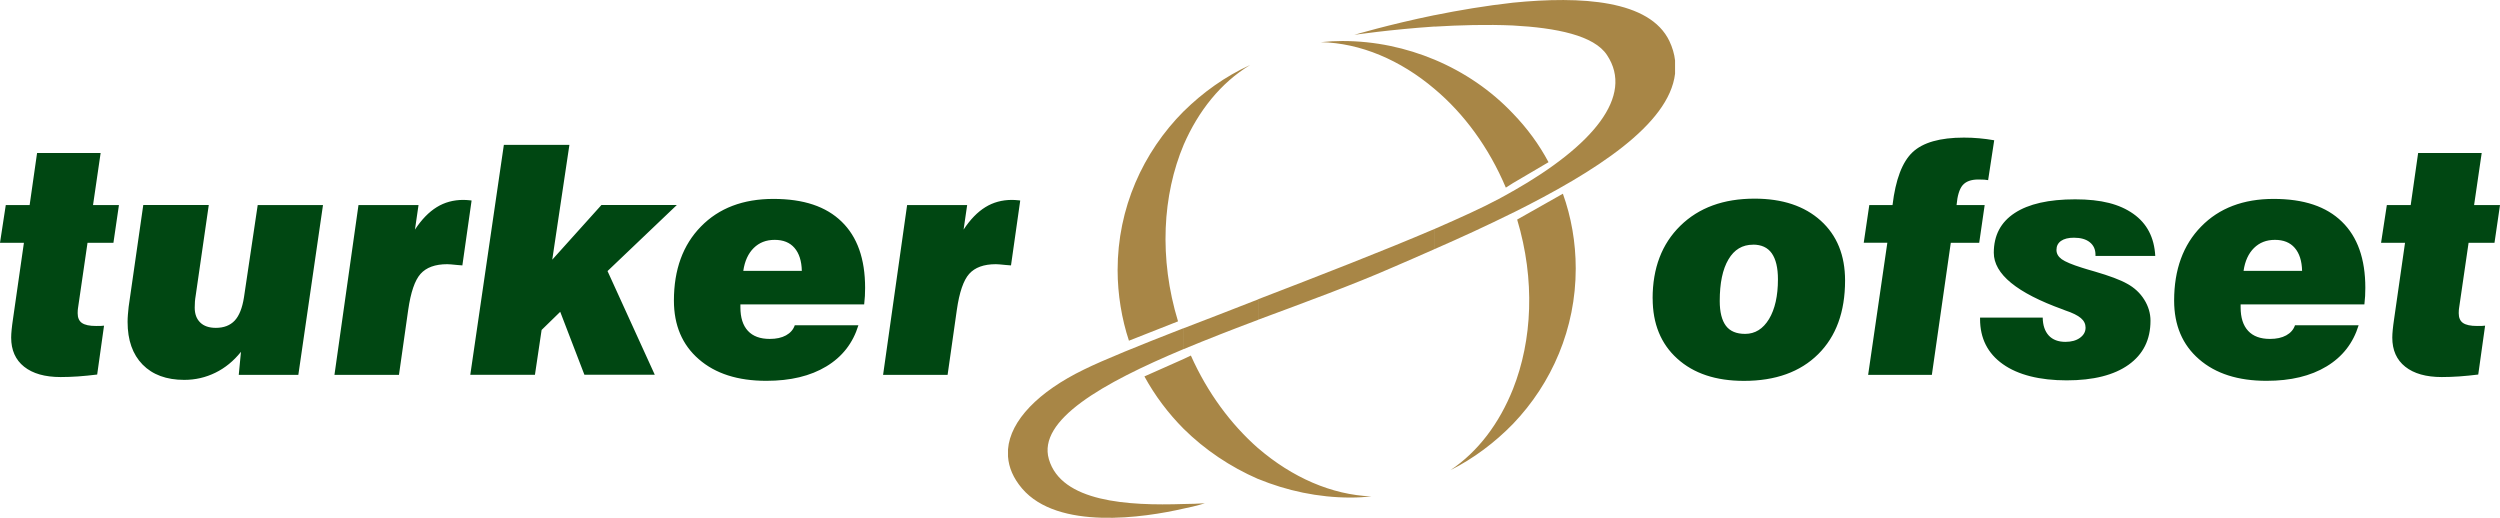
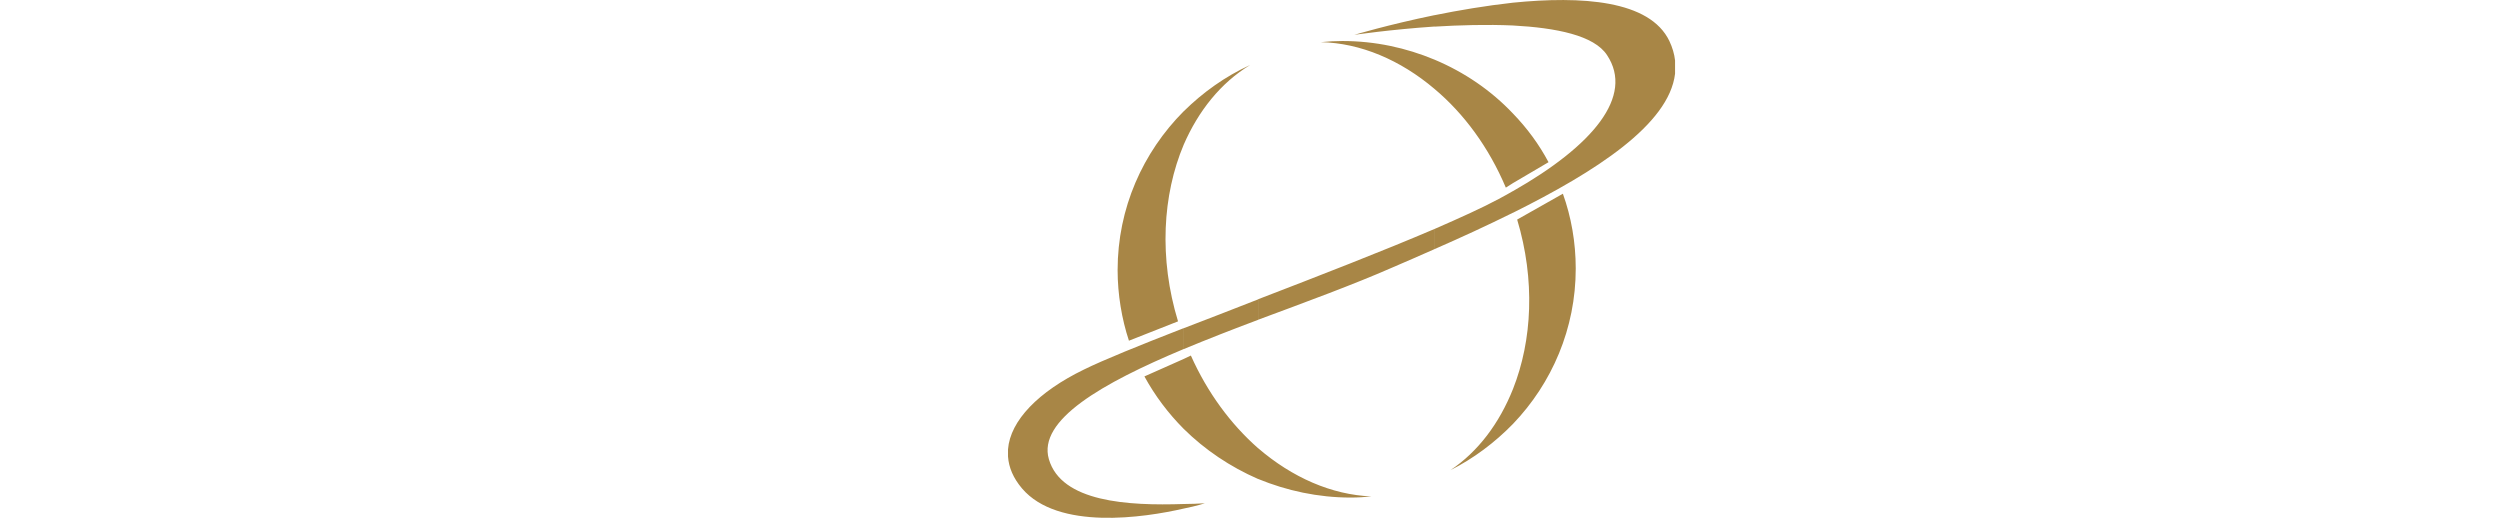
<svg xmlns="http://www.w3.org/2000/svg" id="Layer_1" viewBox="0 0 476.73 98.75">
  <defs>
    <style>      .cls-1 {        fill: #a88646;        fill-rule: evenodd;      }      .cls-2 {        fill: #004712;      }    </style>
  </defs>
  <path class="cls-1" d="M225.72,68.45l-7.49,3.33c2.02,3.69,4.54,7.03,7.49,10v-13.33ZM225.72,21.22c-7.78,7.82-12.6,18.47-12.6,30.28,0,4.64.79,9.34,2.16,13.47l9.36-3.69c-3.67-12.02-2.95-24.12,1.08-33.68v-6.37ZM225.72,66.56c-15.56,6.52-27.87,13.54-25.71,21,2.38,8.18,15.05,8.91,25.71,8.55v.87c-7.56,1.74-23.98,4.2-30.83-3.84-1.66-1.96-2.52-3.98-2.67-6.08v-1.38c.43-5.5,5.83-11.01,14.48-15.21,3.67-1.81,10.66-4.64,19.01-7.89v3.98ZM225.72,27.6v-6.37c3.67-3.62,7.92-6.66,12.68-8.84-5.62,3.4-9.87,8.76-12.68,15.21ZM239.91,85.47v5.87c-5.33-2.32-10.16-5.58-14.19-9.56v-13.33l1.37-.65c3.17,7.1,7.63,13.11,12.82,17.67ZM225.72,96.11c1.37,0,2.74-.07,4.03-.14,0,0-1.51.51-4.03,1.01v-.87ZM239.91,60.99c-4.83,1.81-9.65,3.69-14.19,5.58v-3.98c4.47-1.74,9.29-3.55,14.19-5.5v3.91ZM239.91,91.33v-5.87c6.48,5.58,14.04,8.91,21.61,9.2-1.3.14-2.59.22-3.96.22-6.19,0-12.17-1.3-17.65-3.55ZM273.54,11.37v5.58c-6.48-5.5-14.12-8.76-21.68-8.91,1.37-.14,2.74-.22,4.11-.22,6.27,0,12.17,1.3,17.57,3.55ZM273.54,47.51c-2.81,1.23-5.55,2.46-8.14,3.55-7.27,3.19-16.35,6.52-25.5,9.92v-3.91c11.67-4.49,23.98-9.27,33.63-13.4v3.84ZM258.2,6.66s6.55-1.96,15.34-3.77v2.17c-8.5.58-15.34,1.59-15.34,1.59ZM288.52,74.17v6.66c-3.46,3.55-7.49,6.59-11.96,8.84,5.33-3.55,9.36-8.98,11.96-15.5ZM288.52,21.66v13.25l-1.37.87c-3.24-7.68-7.99-14.12-13.61-18.83v-5.58c5.69,2.39,10.8,5.87,14.98,10.29ZM288.52,40.56c-4.97,2.46-10.01,4.78-14.98,6.95v-3.84c4.97-2.17,9.15-4.06,12.24-5.72.94-.51,1.87-1.01,2.74-1.52v4.13ZM273.54,2.9c4.61-.94,9.8-1.81,14.98-2.39v4.35c-4.97-.22-10.23-.07-14.98.22v-2.17ZM288.52,34.91l6.77-3.98c-1.8-3.4-4.11-6.52-6.77-9.27v13.25ZM288.52,80.83c7.42-7.75,11.96-18.18,11.96-29.62,0-5-.86-9.85-2.45-14.27l-8.72,4.93c3.46,11.52,2.88,23.03-.79,32.3v6.66ZM288.52.51c13.04-1.3,26.07-.51,29.82,7.32.58,1.23.94,2.46,1.08,3.69v2.54c-1.15,9.71-15.2,18.69-30.9,26.51v-4.13c15.27-8.69,23.12-18.11,17.93-25.93-2.45-3.77-9.72-5.21-17.93-5.65V.51Z" />
-   <path class="cls-2" d="M472.6,71.42c-1.25.16-2.46.27-3.62.36-1.17.08-2.29.12-3.35.12-3,0-5.32-.66-6.97-1.97-1.65-1.31-2.47-3.16-2.47-5.55,0-.44.03-.94.09-1.53.06-.58.14-1.26.26-2.04l2.08-14.51h-4.57l1.1-7.19h4.55l1.42-9.94h12.12l-1.45,9.94h4.94l-1.05,7.19h-4.94l-1.82,12.49c-.02.1-.03.21-.04.35,0,.13-.02.33-.02.58,0,.87.27,1.49.82,1.87.55.38,1.44.57,2.69.57.42,0,.72,0,.92-.01.19,0,.4-.03.6-.05l-1.31,9.34ZM437.64,62.03h12.13c-1.04,3.39-3.07,6.01-6.11,7.84-3.04,1.84-6.85,2.75-11.44,2.75-5.44,0-9.73-1.37-12.89-4.13-3.16-2.74-4.74-6.47-4.74-11.18,0-5.9,1.72-10.61,5.15-14.11,3.43-3.52,8.05-5.27,13.82-5.27s10.04,1.44,13.02,4.34c2.98,2.89,4.47,7.09,4.47,12.62,0,.52-.01,1.04-.04,1.56-.03.53-.08,1.06-.14,1.6h-23.6v.56c0,1.96.48,3.46,1.43,4.48.95,1.03,2.34,1.54,4.17,1.54,1.23,0,2.27-.22,3.1-.68.83-.46,1.39-1.1,1.67-1.93ZM427.82,51.65h11.17c-.04-1.89-.51-3.35-1.4-4.38-.89-1.03-2.15-1.53-3.78-1.53s-2.94.52-3.99,1.55c-1.05,1.04-1.72,2.49-1.99,4.36ZM377.58,60.56h11.95c.02,1.47.41,2.61,1.15,3.42.74.8,1.81,1.21,3.17,1.21,1.14,0,2.06-.25,2.77-.76.72-.52,1.08-1.16,1.08-1.95,0-.7-.29-1.31-.89-1.82-.6-.51-1.6-1.01-2.99-1.47l-.45-.18c-8.78-3.16-13.17-6.76-13.17-10.81,0-3.32,1.33-5.84,3.99-7.58,2.65-1.74,6.49-2.61,11.52-2.61s8.47.92,11.09,2.76c2.61,1.84,4,4.51,4.19,8.03h-11.4v-.23c0-1.02-.37-1.81-1.09-2.38-.72-.58-1.73-.86-3.02-.86-1.05,0-1.87.2-2.46.61-.58.41-.87.98-.87,1.71s.34,1.29,1,1.78c.67.48,1.97,1.03,3.89,1.63.54.17,1.34.42,2.42.72,2.81.82,4.87,1.59,6.16,2.32,1.38.75,2.48,1.77,3.27,3.04.79,1.26,1.19,2.61,1.19,4.02,0,3.61-1.39,6.4-4.17,8.39-2.77,1.98-6.72,2.98-11.82,2.98s-9.27-1.03-12.16-3.09c-2.9-2.05-4.35-4.93-4.35-8.62v-.24ZM356.24,71.47l3.66-25.18h-4.5l1.06-7.19h4.43c.58-4.86,1.85-8.21,3.82-10.07,1.98-1.86,5.23-2.79,9.79-2.79.97,0,1.94.04,2.92.13.97.09,1.92.21,2.86.38l-1.16,7.6c-.22-.04-.47-.07-.73-.09-.26-.02-.65-.03-1.15-.03-1.37,0-2.36.37-2.98,1.09-.61.72-1,1.98-1.16,3.79h5.36l-1.04,7.19h-5.42l-3.61,25.18h-12.14ZM315.14,56.91c0-5.78,1.76-10.4,5.28-13.85,3.53-3.46,8.24-5.18,14.16-5.18,5.31,0,9.52,1.4,12.62,4.2,3.1,2.8,4.64,6.61,4.64,11.41,0,5.98-1.71,10.66-5.13,14.05-3.42,3.39-8.14,5.09-14.15,5.09-5.37,0-9.6-1.41-12.73-4.25-3.12-2.82-4.68-6.66-4.68-11.47ZM334.29,46.66c-2.02,0-3.59.93-4.69,2.81-1.11,1.87-1.66,4.51-1.66,7.92,0,2.12.4,3.7,1.18,4.74.78,1.03,2,1.54,3.66,1.54,1.9,0,3.42-.95,4.56-2.83,1.13-1.88,1.7-4.41,1.7-7.58,0-2.21-.4-3.85-1.18-4.96-.78-1.1-1.97-1.65-3.57-1.65ZM168.4,71.47l4.58-32.37h11.45l-.68,4.68c1.27-1.93,2.65-3.35,4.16-4.28,1.49-.92,3.18-1.38,5.07-1.38.34,0,.8.03,1.39.09.08.02.14.03.18.03l-1.76,12.37c-.25-.02-.59-.04-1.01-.08-.93-.1-1.56-.15-1.88-.15-2.3,0-3.99.62-5.09,1.85-1.09,1.23-1.87,3.52-2.35,6.87l-1.76,12.38h-12.32ZM151.56,62.03h12.13c-1.04,3.39-3.07,6.01-6.11,7.84-3.04,1.84-6.85,2.75-11.44,2.75-5.44,0-9.73-1.37-12.89-4.13-3.16-2.74-4.74-6.47-4.74-11.18,0-5.9,1.72-10.61,5.15-14.11,3.43-3.52,8.05-5.27,13.82-5.27s10.04,1.44,13.02,4.34c2.98,2.89,4.47,7.09,4.47,12.62,0,.52-.01,1.04-.04,1.56-.03.53-.08,1.06-.14,1.6h-23.6v.56c0,1.96.48,3.46,1.43,4.48.95,1.03,2.34,1.54,4.17,1.54,1.23,0,2.27-.22,3.1-.68.83-.46,1.39-1.1,1.67-1.93ZM141.73,51.65h11.17c-.04-1.89-.51-3.35-1.4-4.38-.89-1.03-2.15-1.53-3.78-1.53s-2.94.52-3.99,1.55c-1.05,1.04-1.72,2.49-1.99,4.36ZM89.68,71.47l6.4-43.84h12.5l-3.27,21.89,9.38-10.43h14.38l-13.22,12.6,9.01,19.77h-13.42l-4.61-12-3.55,3.46-1.27,8.55h-12.33ZM63.78,71.47l4.58-32.37h11.45l-.68,4.68c1.27-1.93,2.65-3.35,4.16-4.28,1.49-.92,3.18-1.38,5.07-1.38.34,0,.8.03,1.39.09.08.02.14.03.18.03l-1.76,12.37c-.25-.02-.59-.04-1.01-.08-.93-.1-1.56-.15-1.88-.15-2.3,0-3.99.62-5.09,1.85-1.09,1.23-1.87,3.52-2.35,6.87l-1.76,12.38h-12.32ZM45.53,71.47l.42-4.38c-1.4,1.75-3.03,3.08-4.87,3.98-1.85.91-3.83,1.37-5.95,1.37-3.38,0-6.04-.98-7.94-2.92-1.9-1.94-2.86-4.65-2.86-8.13,0-.46.02-.92.06-1.41.04-.49.09-.98.14-1.47l2.79-19.42h12.49l-2.5,17.31c-.06.36-.11.72-.14,1.11-.03.38-.04.76-.04,1.16,0,1.21.35,2.15,1.05,2.83.69.68,1.69,1.02,2.98,1.02,1.52,0,2.72-.46,3.59-1.38.86-.92,1.45-2.4,1.77-4.43l2.62-17.6h12.45l-4.7,32.37h-11.35ZM18.54,71.42c-1.25.16-2.46.27-3.62.36-1.17.08-2.29.12-3.35.12-3,0-5.32-.66-6.97-1.97-1.65-1.31-2.47-3.16-2.47-5.55,0-.44.03-.94.09-1.53.06-.58.14-1.26.26-2.04l2.08-14.51H0l1.1-7.19h4.55l1.42-9.94h12.12l-1.45,9.94h4.94l-1.05,7.19h-4.94l-1.82,12.49c-.02.1-.03.21-.04.35,0,.13-.02.33-.02.58,0,.87.27,1.49.82,1.87.55.38,1.44.57,2.69.57.42,0,.72,0,.92-.01.19,0,.4-.03.6-.05l-1.31,9.34Z" />
</svg>